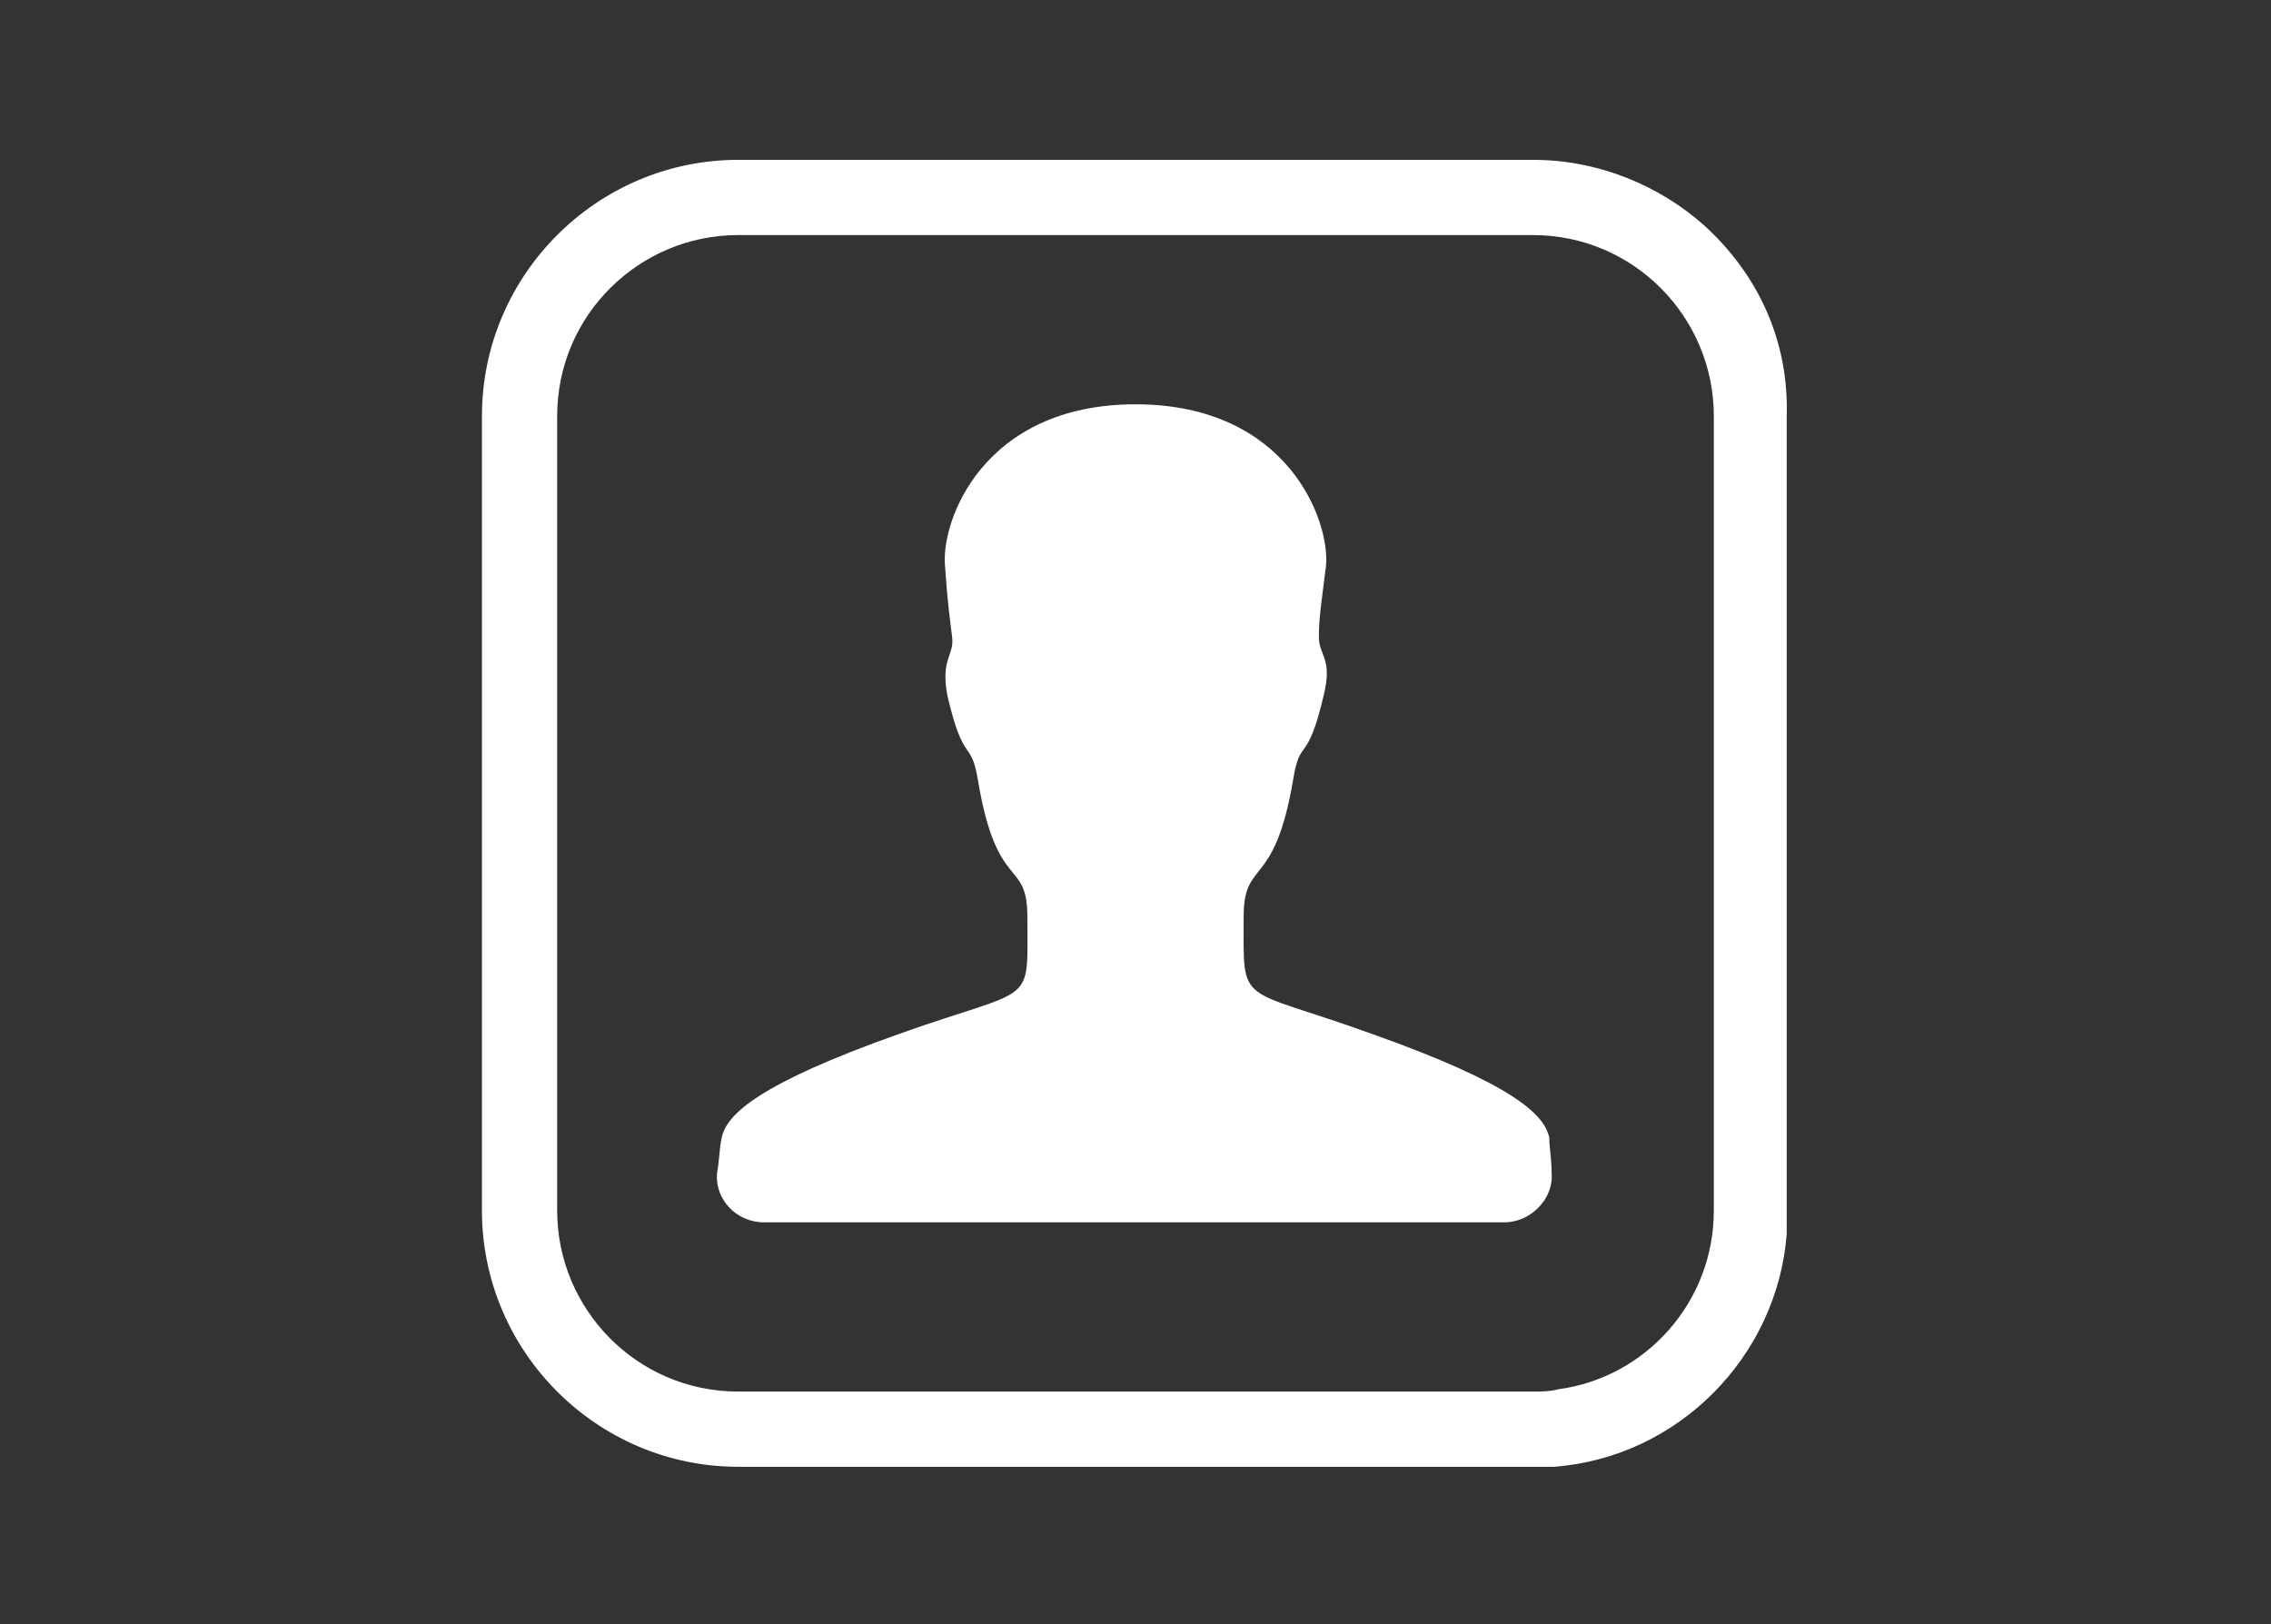
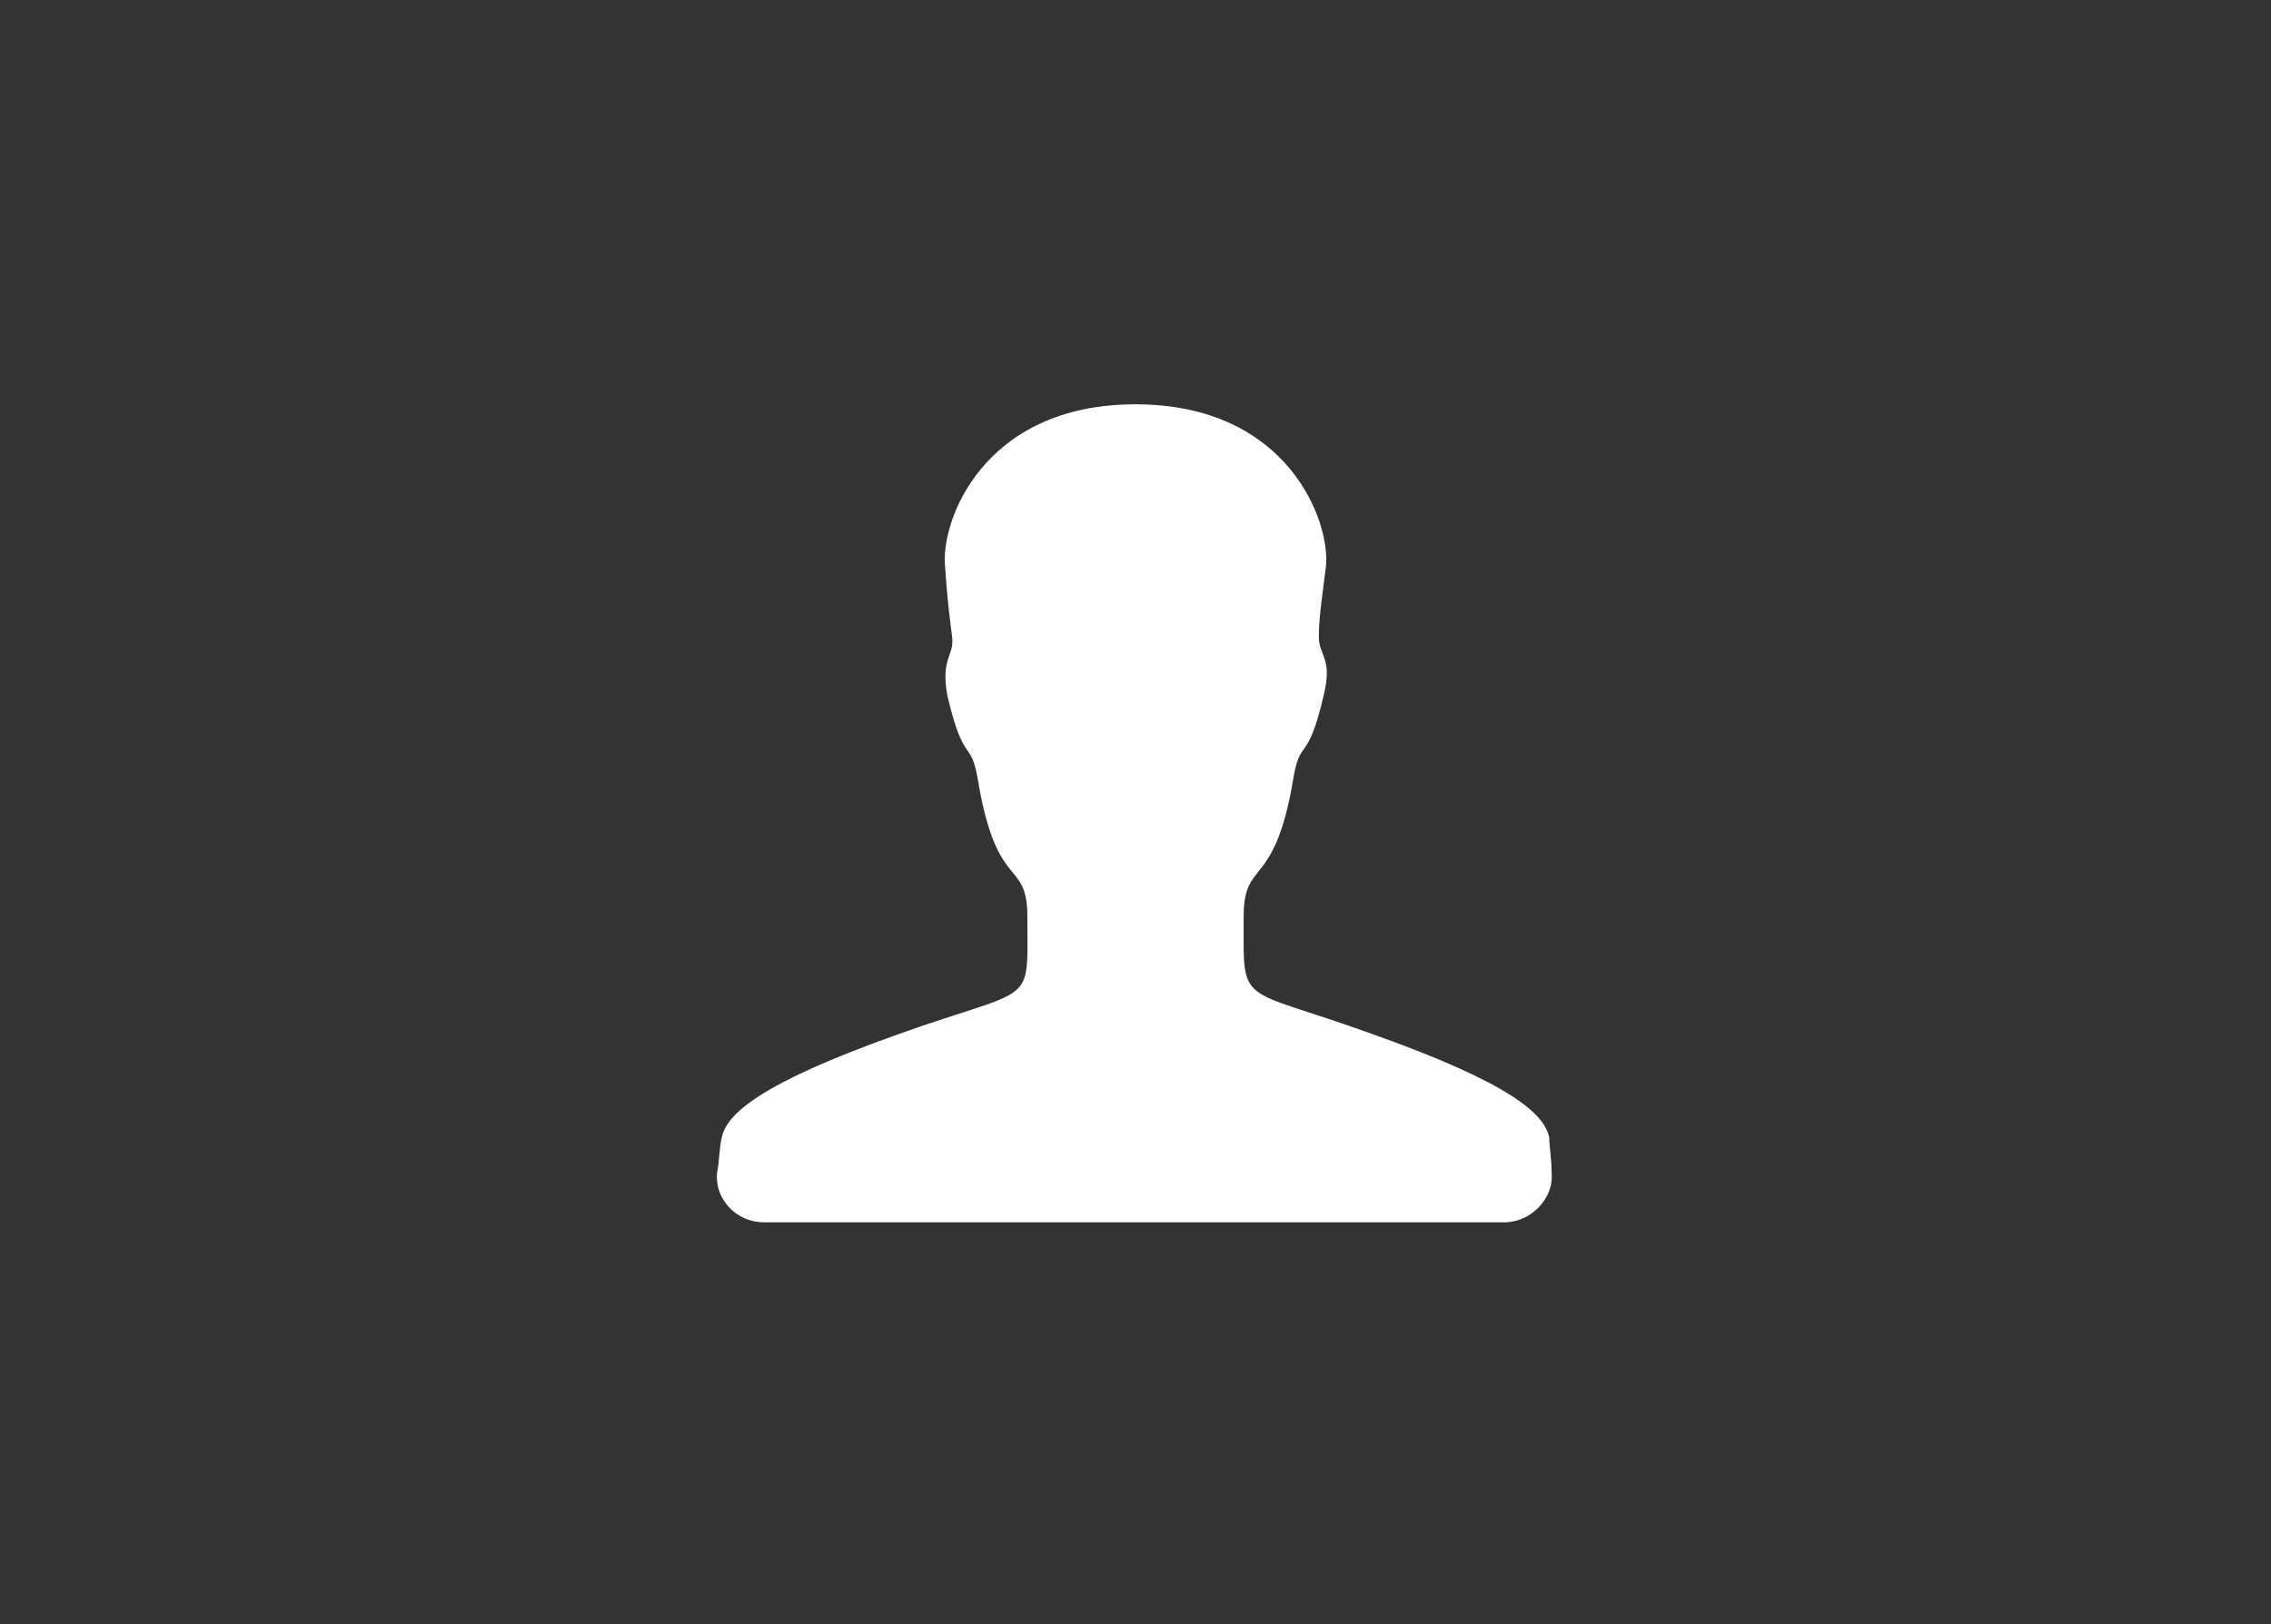
<svg xmlns="http://www.w3.org/2000/svg" version="1.1" id="Warstwa_1" x="0px" y="0px" viewBox="0 0 96.6 69.1" style="enable-background:new 0 0 96.6 69.1;" xml:space="preserve">
  <rect x="0" y="0" width="96.6" height="69.1" fill="#333333" stroke="none" />
  <style type="text/css">
	.st0{fill:#FFFFFF;}
</style>
  <g>
    <g>
-       <path class="st0" d="M72.5,9.6c-1.9-1.7-4.5-2.8-7.3-2.8H31.4c-6,0-10.9,4.9-10.9,10.9v33.8c0,6,4.9,10.9,10.9,10.9h33.8    c0.3,0,0.6,0,0.9,0c5.3-0.4,9.5-4.7,9.9-9.9c0-0.3,0-0.6,0-0.9V17.7C76.1,14.4,74.7,11.6,72.5,9.6z M65.2,59.2H31.4    c-4.3,0-7.7-3.5-7.7-7.7V17.7c0-4.3,3.5-7.7,7.7-7.7h33.8c4.3,0,7.7,3.5,7.7,7.7v33.8c0,3.9-2.9,7.1-6.6,7.6    C65.9,59.2,65.6,59.2,65.2,59.2z" />
-     </g>
+       </g>
    <path class="st0" d="M64,52c1.1,0,2.1-1,2-2.1c0-0.6-0.1-1.1-0.1-1.5c-0.2-1-1.6-2.3-7.5-4.4c-5.8-2.1-5.5-1.1-5.5-5   c0-2.5,1.3-1.1,2.1-5.8c0.3-1.9,0.6-0.6,1.3-3.6c0.4-1.6-0.2-1.7-0.2-2.5s0.1-1.4,0.3-3c0.2-1.9-1.6-6.9-8.1-6.9s-8.3,5-8.1,6.9   c0.1,1.5,0.2,2.2,0.3,3s-0.5,0.9-0.2,2.5c0.7,3,1,1.8,1.3,3.6c0.8,4.8,2.1,3.3,2.1,5.8c0,3.9,0.4,2.9-5.5,5   c-5.9,2.1-7.3,3.4-7.5,4.4c-0.1,0.4-0.1,1-0.2,1.5c-0.1,1.1,0.8,2.1,2,2.1h15.7H64z" />
  </g>
</svg>